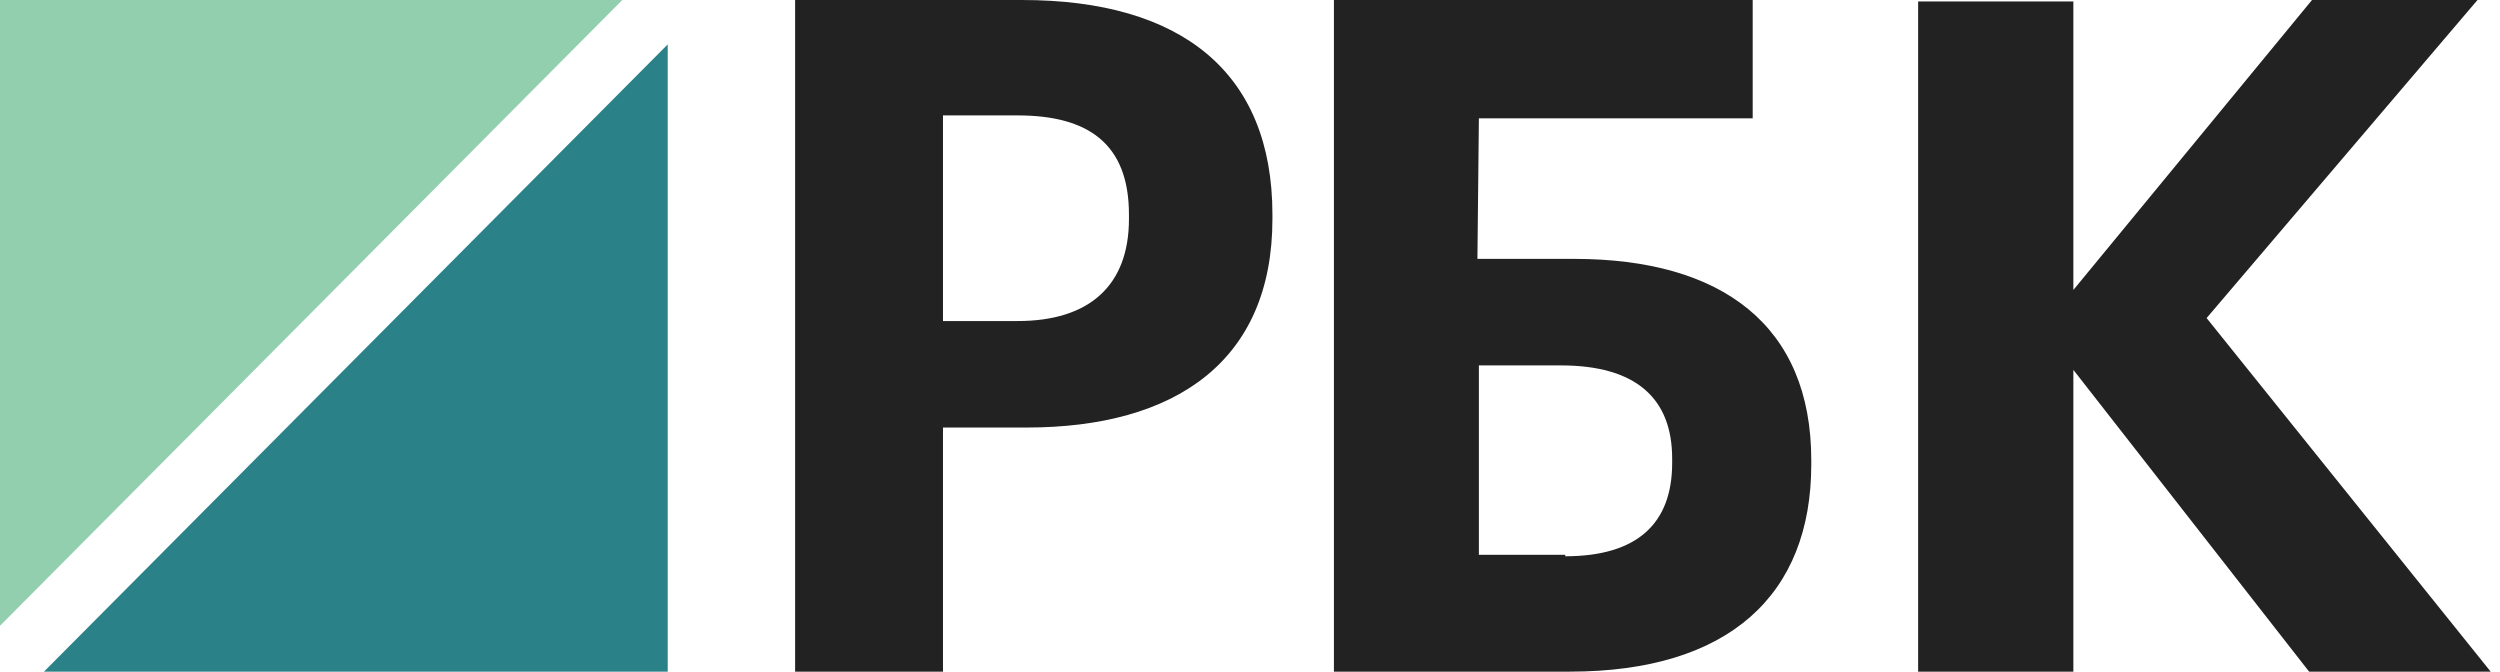
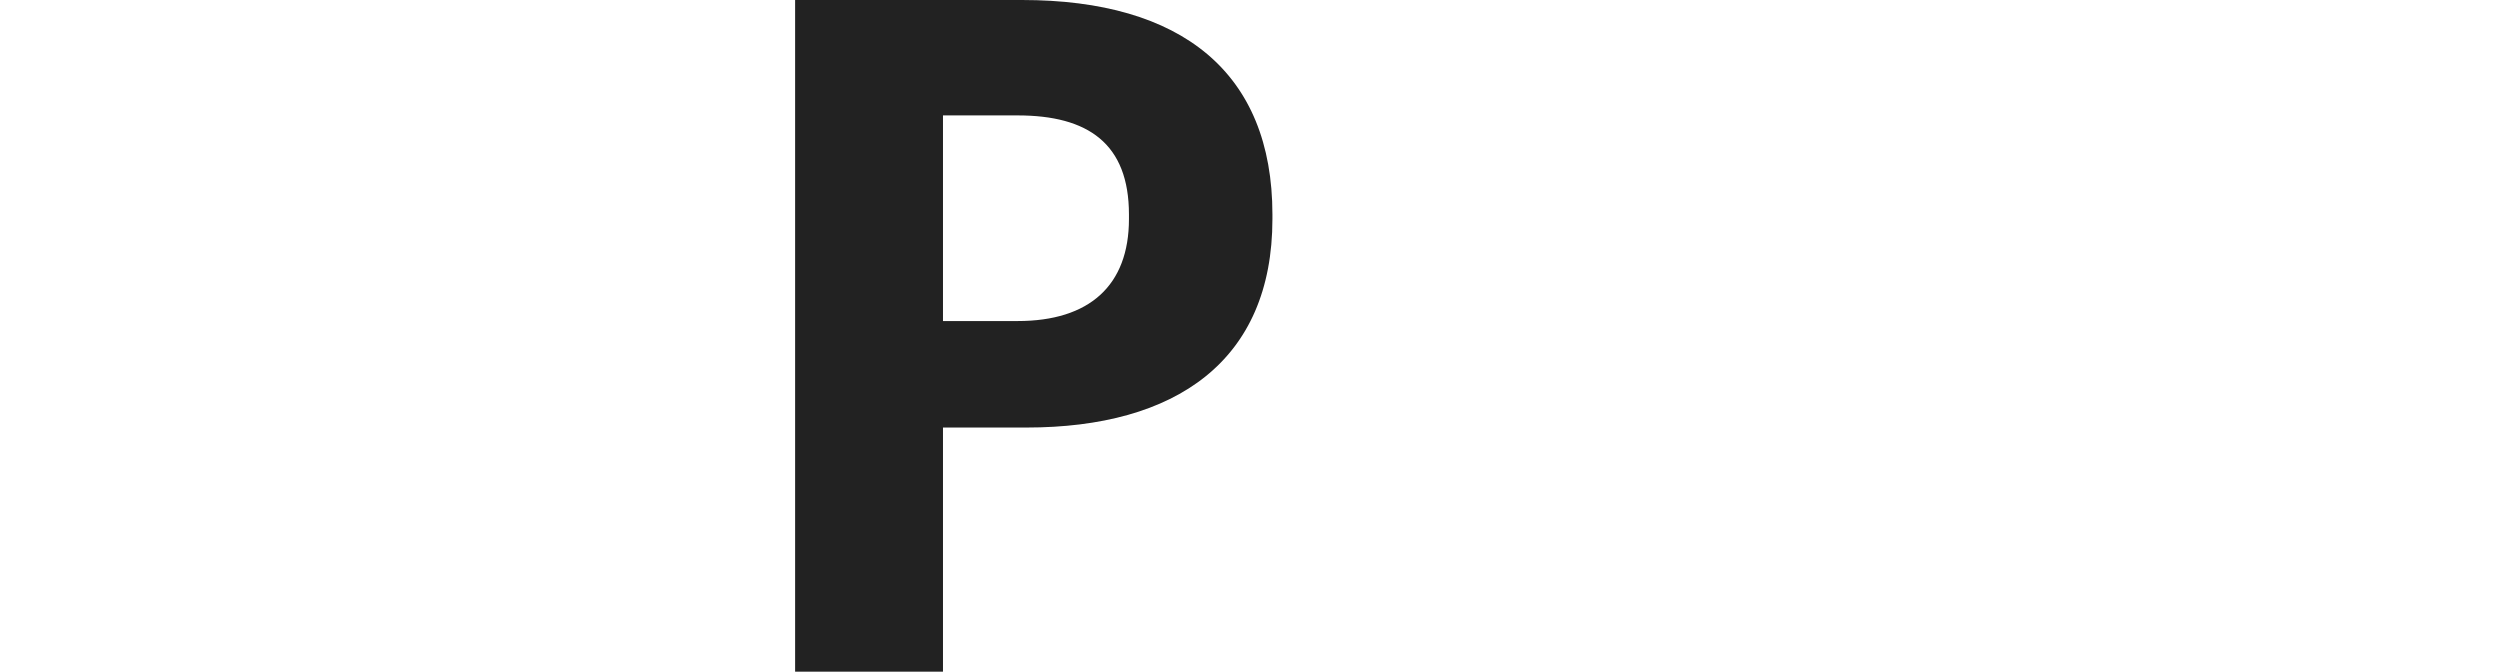
<svg xmlns="http://www.w3.org/2000/svg" width="67" height="18" viewBox="0 0 67 18" fill="none">
-   <path fill-rule="evenodd" clip-rule="evenodd" d="M0 0V16.771L16.678 0H0Z" fill="#92CFAE" />
-   <path fill-rule="evenodd" clip-rule="evenodd" d="M1.178 18H17.895V1.189L1.178 18Z" fill="#2A8288" />
  <path fill-rule="evenodd" clip-rule="evenodd" d="M27.273 8.604C29.196 8.604 30.256 7.652 30.256 5.868V5.749C30.256 3.846 29.157 3.093 27.273 3.093H25.272V8.604H27.273ZM21.309 0H27.391C31.668 0 34.101 1.943 34.101 5.749V5.868C34.101 9.674 31.511 11.458 27.509 11.458H25.272V18H21.309V0Z" fill="#222222" />
-   <path fill-rule="evenodd" clip-rule="evenodd" d="M41.949 14.908C43.872 14.908 44.814 14.035 44.814 12.41V12.291C44.814 10.665 43.833 9.793 41.831 9.793H39.634V14.868H41.949V14.908ZM42.067 18H35.749V0H46.972V3.172H39.634L39.595 6.938H42.185C46.148 6.938 48.542 8.722 48.542 12.33V12.449C48.542 15.938 46.344 18 42.067 18Z" fill="#222222" />
-   <path fill-rule="evenodd" clip-rule="evenodd" d="M51.406 0.04H55.566V7.771L61.962 0H66.397L59.137 8.524L66.75 18H61.884L55.566 9.912V18H51.406V0.04Z" fill="#222222" />
</svg>